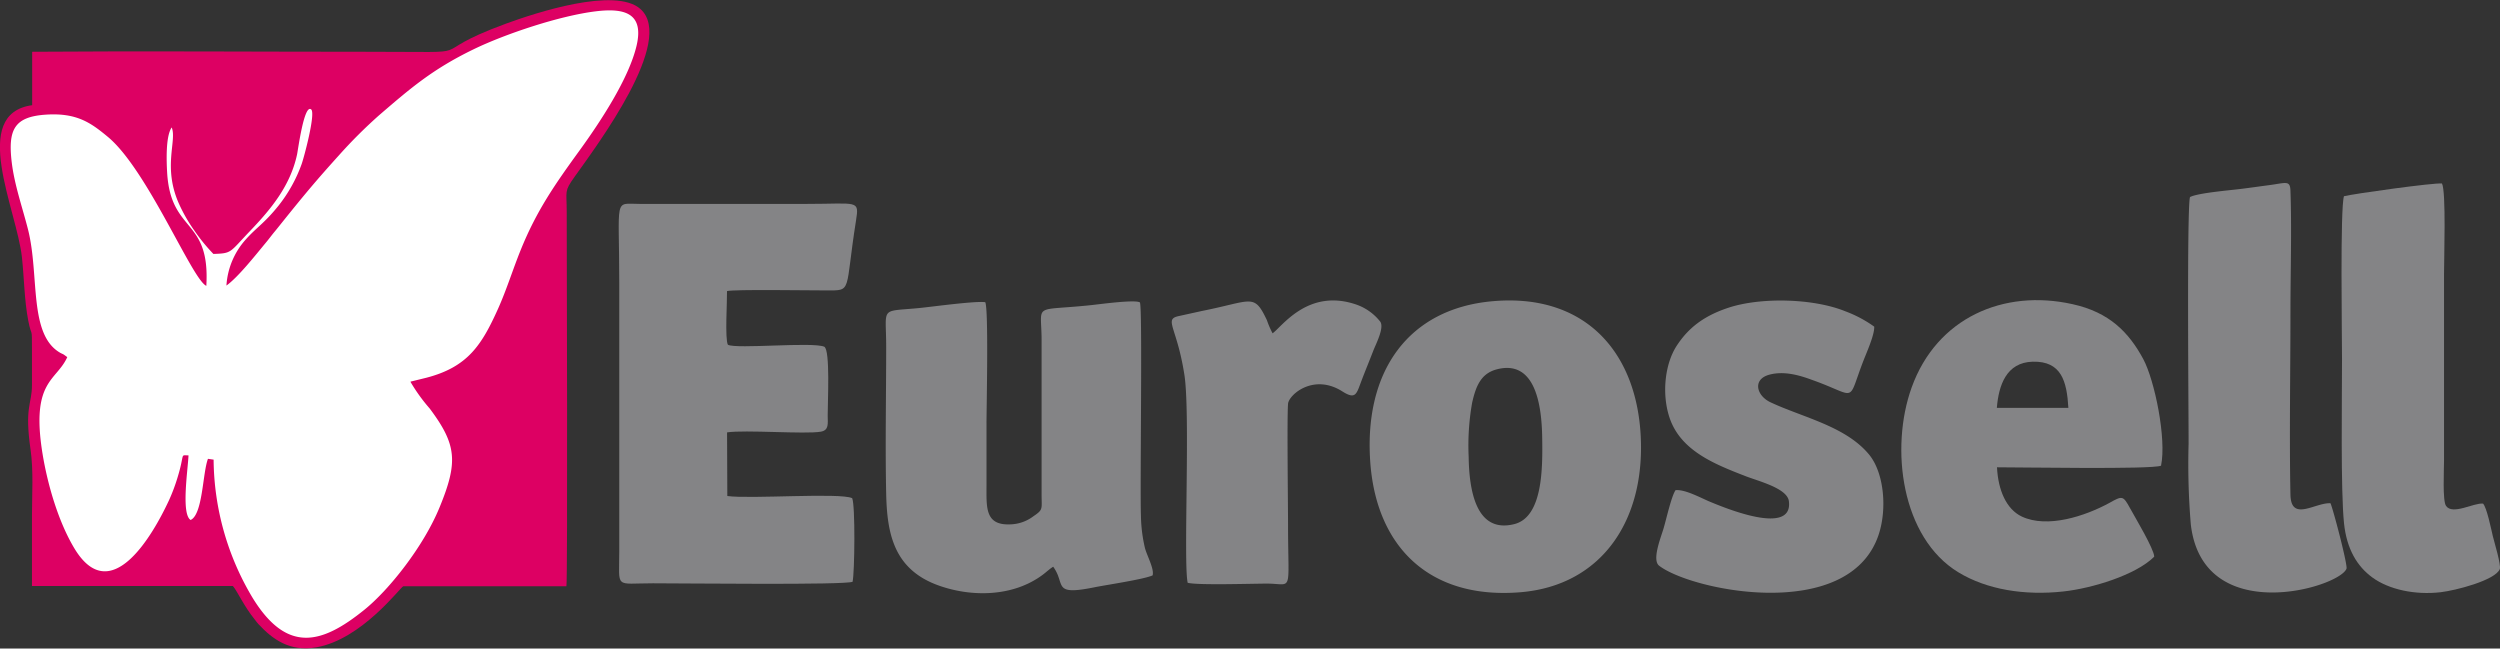
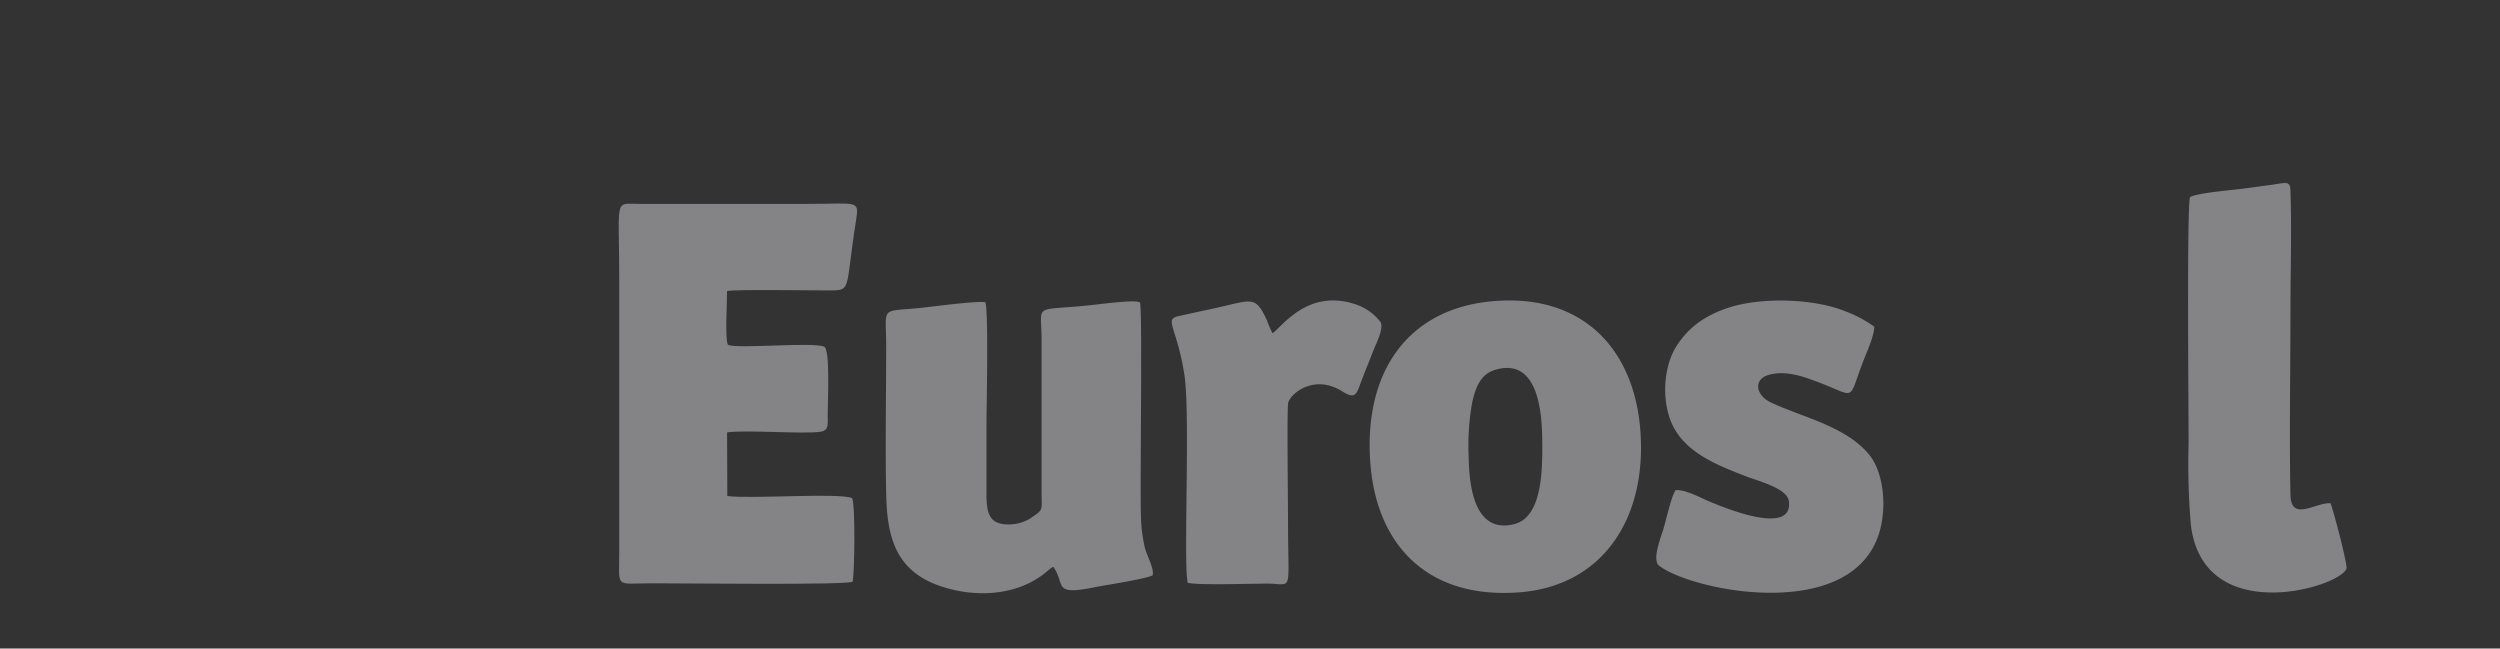
<svg xmlns="http://www.w3.org/2000/svg" viewBox="0 0 487.23 126.4">
  <rect x="0" y="0" width="487.23" height="126.4" fill="#333333" stroke="none" />
  <defs>
    <style>.cls-1{fill:#dd0063;}.cls-1,.cls-2,.cls-3{fill-rule:evenodd;}.cls-2{fill:#fff;}.cls-3,.cls-4{fill:#848486;}</style>
  </defs>
  <g id="Capa_2" data-name="Capa 2">
    <g id="Capa_1-2" data-name="Capa 1">
-       <path class="cls-1" d="M6.27,10.05V20.5c-12.24,1.68-3,20.37-2,29.61.45,4.13.46,8.32,1.23,12.35.7,3.64.73.73.73,5.83q0,3.38,0,6.77c0,3.68-1.48,4.2-.28,12.53.6,4.15.28,8.76.28,13q0,6.81,0,13.62H45.39c.82.94,2.2,4,4.22,6.48.3.37.44.61.75.94,2.75,2.94,6.08,5.44,11.29,4.53,8.85-1.54,16.37-11.7,16.94-11.9l31.8,0c.27-1.71.06-68.54.06-73,0-4.15-.54-3.89,1.52-6.79,4.41-6.19,19.68-26.54,12.87-32.69-4.89-4.42-20.53.74-26.23,2.83-17.41,6.39-2.86,5.48-27,5.48-21.76,0-43.58-.17-65.34,0" />
-       <path class="cls-2" d="M44.13,55.66a14.79,14.79,0,0,1,3.78-9c2.12-2.37,3.59-3.12,6.35-6.55A28.51,28.51,0,0,0,58.78,32c.42-1.14,2.78-9.89,1.87-10.67-1.38-1.17-2.58,8-2.75,8.75C56.6,36.18,52.83,40.74,48.75,45s-3.49,4.37-7.16,4.49a35.19,35.19,0,0,1-3.71-4.55,31.24,31.24,0,0,1-3-5.23c-3.21-7.15-.35-12.4-1.42-14.87-1.21,1.74-1,6.71-.89,8.74.69,12,8.42,8.75,7.64,22.13C37.43,54.47,28.69,33,21,26.66c-3.27-2.71-6-4.7-12-4.32-6.23.4-7.48,2.91-6.71,9.33.54,4.44,2.11,8.86,3.18,13.09,2.24,8.9.07,20.45,6.27,24,.32.18.41.18.71.36l.66.48C11,74.3,6,74.12,8.27,88.31c1.05,6.46,3.2,13.51,6.2,18.52,7.06,11.78,15.27-2.44,18.47-9.34A35.23,35.23,0,0,0,34.62,93c1.46-4.78.4-4.25,2.12-4.25-.15,3-1.44,11.45.41,12.59,2.38-1.08,2.32-9.11,3.38-11.92l1.1.16a53.16,53.16,0,0,0,7.64,27C56,127.46,62.77,125.5,71,118.85c4.83-3.89,11.56-12.36,14.68-20C89.32,90,89,86.65,83.75,79.62A34.06,34.06,0,0,1,80,74.42s.13-.13.16-.08l2.93-.72c8.09-2.1,10.8-6.38,14-13.5,1.63-3.64,2.85-7.58,4.35-11.3,3.16-7.85,6.8-13,11.63-19.66,3.82-5.28,9.49-13.8,11-20.29,1.44-6.19-2.2-7.36-7.9-6.67-7,.84-17.66,4.39-23.9,7.42-8,3.88-12.3,7.6-18.42,12.87A94.77,94.77,0,0,0,66,30.33c-4.34,4.81-6.49,7.38-10.77,12.7-.56.7-1.07,1.35-1.7,2.11s-1.18,1.52-1.78,2.23c-2,2.41-5.35,6.66-7.63,8.29" />
      <path class="cls-3" d="M166.16,113.39c.41-1.73.55-15-.08-16.3-2.35-1.12-19.9.2-24.33-.42l-.05-12.4c3.42-.54,15.26.39,18.28-.14,1.61-.29,1.34-1.56,1.33-3.16,0-2.72.51-12.67-.65-13.39-2.25-1-17.17.49-18.8-.39-.6-1.11-.13-8.5-.17-10.46,1.41-.36,15.9-.13,19.37-.13,5.12,0,3.54.45,5.77-13.61.65-4.12.35-3.25-9.58-3.25H124.69c-5.14,0-4-1.64-4,15.65s0,34.68,0,52c0,7.49-1,6.29,6.56,6.29,6.12,0,37.38.37,38.94-.3" />
      <path class="cls-3" d="M205.25,110.44c2.54,3.44-.35,5.73,8.14,4,2.49-.49,9.52-1.53,11.24-2.3.37-1.23-1.1-3.84-1.49-5.34a29.39,29.39,0,0,1-.78-6.21c-.21-5.93.34-41-.21-41.66-1-.58-7.8.36-9.35.52C201,60.72,203,58.84,203,66.38v30c0,2.84.35,2.93-1.59,4.23a7.83,7.83,0,0,1-4.65,1.59c-4.79.15-4.5-3.33-4.5-7.51v-12c0-3.27.43-22.35-.24-23.79-1.74-.3-10.41.89-12.82,1.13-7.86.77-6.48-.45-6.49,7.64,0,9.45-.2,19.13,0,28.55.17,7.88,1.52,14.83,10.34,17.93,6.46,2.27,14.46,2.14,20.18-2.14.69-.52,1.32-1.12,2-1.55" />
      <path class="cls-3" d="M326.55,95.53c-.81,1.2-1.75,5.47-2.31,7.37s-2.33,6.24-.89,7.35c6.32,4.89,36.85,11.14,42.73-5.89,1.75-5.08,1.13-12.21-1.82-15.78-4.57-5.53-12.89-7.21-19.21-10.18-2.75-1.3-3.56-4.5-.17-5.39,2.81-.74,5.79.11,8.19,1,9.13,3.22,6.82,4.79,10.07-3.64.61-1.59,2.22-5.14,2.13-6.71a24,24,0,0,0-5.65-3c-6.31-2.55-16.51-2.74-22.72-.7-4.9,1.61-7.89,4-10.12,7.42-2.4,3.69-2.95,9.71-1.3,14.31,2.28,6.3,8.92,8.86,14.85,11.16,2.66,1,8,2.36,8.31,4.83.87,6.94-12.84,1.15-15.37.11-1.72-.71-4.84-2.45-6.72-2.26" />
-       <path class="cls-3" d="M456.82,38.24c-.76,2.33-.38,27.21-.38,31.74,0,7.5-.28,25.57.39,32,.53,5.08,2.59,8.42,5.52,10.56,3.26,2.38,8.34,3.45,13.3,2.88,2.9-.33,10.66-2.32,11.54-4.51.3-.75-1.11-5.38-1.36-6.43-.34-1.42-1.16-5.52-1.9-6.33-1.78-.21-5.94,2.3-7.22.44-.7-1-.39-7-.39-8.7V53.49c0-3,.43-16.21-.4-17.73-1.57-.18-17.21,2-19.1,2.48" />
      <path class="cls-3" d="M426.81,38.42c-.63,2.19-.26,42.17-.27,48.05a141.35,141.35,0,0,0,.43,15.72c2.33,20.16,28.87,12.37,30.34,8.65.28-.69-2.67-11.86-3.12-12.76-3-.16-7.69,3.71-7.8-1.67-.23-11,0-24.32,0-35.52,0-7.77.27-16,0-23.7-.07-2.12-.85-1.54-4.19-1.1-1.75.23-3.49.48-5.23.7-2.32.3-8.68.81-10.18,1.63" />
      <path class="cls-3" d="M248,64.93a17.49,17.49,0,0,1-1.09-2.53c-2.53-5.32-2.8-3.76-12.54-1.82l-4.55,1c-3.11.64-.47,2,1,11.41,1.2,7.48-.22,36.69.65,40.59,1.93.51,12.56.16,15.44.16,5.19,0,4.12,2.25,4.12-11.57,0-3.54-.22-20.86,0-23.47.13-1.72,4.92-6,10.58-2.42,2.67,1.7,2.76.46,3.77-2.17.76-2,1.46-3.67,2.21-5.62.53-1.4,2.2-4.5,1.44-5.76a10.18,10.18,0,0,0-4.52-3.31c-9.62-3.43-14.75,4.4-16.53,5.56" />
      <path class="cls-4" d="M319.72,84.28c-1.11-16.29-11.33-27.2-29-25.56-16.19,1.51-24.86,13.53-23.68,31.13,1.1,16.57,11.42,27.05,29.31,25.57C312.15,114.11,320.87,101.35,319.72,84.28Zm-24.58,17.86c-7.61,1.93-8.82-6.89-8.91-13.13a47.65,47.65,0,0,1,.68-10.53c.74-3.3,1.75-5.68,4.77-6.49,7.59-2,8.78,7.06,8.88,13.21C300.66,91.17,300.7,100.73,295.14,102.14Z" />
-       <path class="cls-4" d="M421.17,90.76c1.1-5.26-1.25-16.63-3.45-20.75-2.81-5.24-6.63-9.16-13.8-10.73-13.43-3-26.48,2.66-31.36,16.25-4.25,11.83-2,29.25,9.1,36,5.56,3.39,12.93,4.57,20.49,3.74,5.51-.6,14.1-3.18,17.69-6.78,0-1.45-3.83-7.83-4.73-9.48-1.34-2.43-1.47-2.42-4-1-4.75,2.59-12.1,5-17.08,2.66-3-1.42-4.62-5.14-4.83-9.6C393.58,91.06,419.36,91.52,421.17,90.76Zm-32-11.27c.35-4.35,1.82-8.87,7-9,5.56-.13,6.64,3.77,6.94,9Z" />
    </g>
  </g>
</svg>